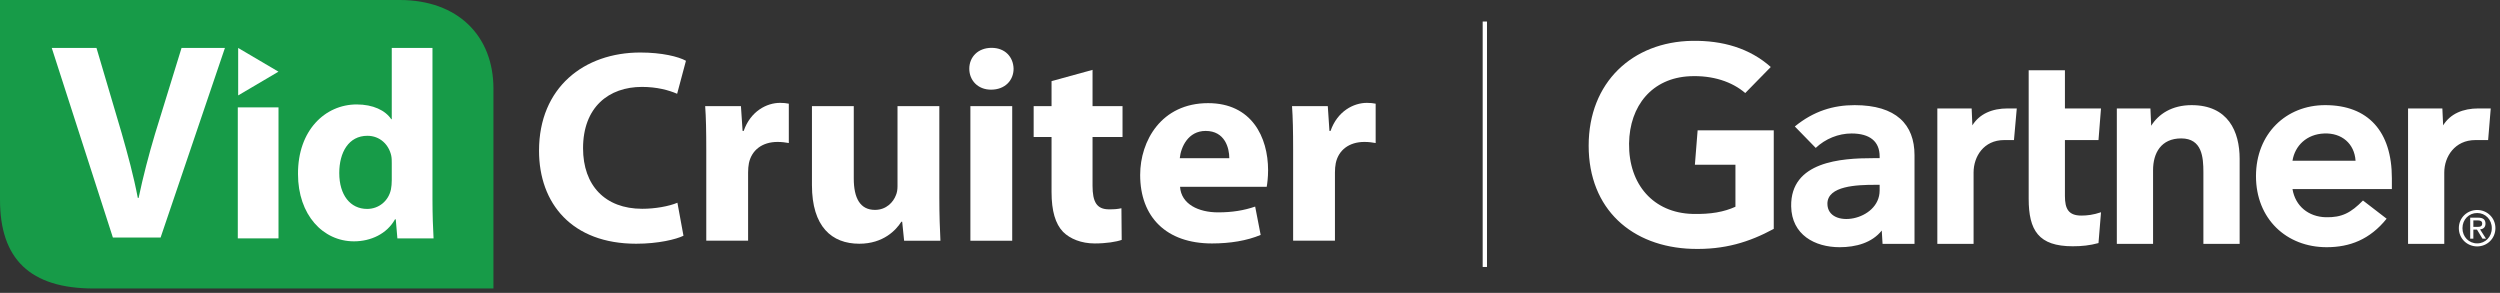
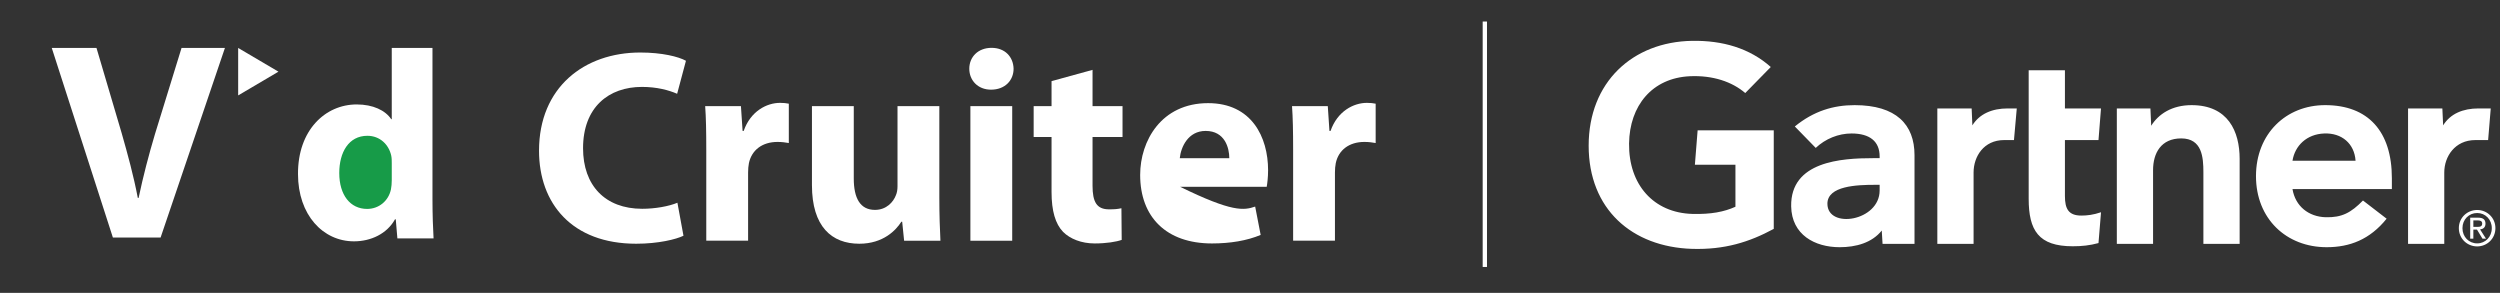
<svg xmlns="http://www.w3.org/2000/svg" width="461" height="54" viewBox="0 0 461 54" fill="none">
  <rect x="0" y="0" width="461" height="54" fill="#333333" stroke="none" />
  <path fill-rule="evenodd" clip-rule="evenodd" d="M126.032 43.472C124.662 44.132 121.415 44.943 117.306 44.943C105.485 44.943 99.397 37.536 99.397 27.796C99.397 16.128 107.717 9.684 118.067 9.684C122.075 9.684 125.119 10.445 126.489 11.206L124.865 17.294C123.343 16.634 121.162 16.026 118.371 16.026C112.283 16.026 107.515 19.73 107.515 27.34C107.515 34.188 111.573 38.501 118.421 38.501C120.807 38.501 123.343 38.044 124.916 37.384L126.032 43.472Z" fill="white" />
  <path fill-rule="evenodd" clip-rule="evenodd" d="M130.237 27.745C130.237 24.092 130.187 21.708 130.035 19.577H136.629L136.934 24.143H137.137C138.404 20.491 141.398 18.968 143.834 18.968C144.543 18.968 144.899 19.019 145.457 19.12V26.376C144.848 26.273 144.239 26.172 143.377 26.172C140.536 26.172 138.608 27.694 138.101 30.079C137.999 30.587 137.949 31.195 137.949 31.804V44.385H130.237V27.745Z" fill="white" />
  <path fill-rule="evenodd" clip-rule="evenodd" d="M173.212 36.42C173.212 39.667 173.313 42.305 173.415 44.386H166.719L166.363 40.884H166.211C165.247 42.406 162.913 44.943 158.449 44.943C153.376 44.943 149.723 41.797 149.723 34.138V19.577H157.435V32.919C157.435 36.521 158.601 38.703 161.341 38.703C163.472 38.703 164.739 37.232 165.197 36.015C165.4 35.558 165.501 35 165.501 34.34V19.577H173.212V36.42Z" fill="white" />
  <path fill-rule="evenodd" clip-rule="evenodd" d="M178.94 44.386H186.652V19.577H178.94V44.386ZM186.905 12.677C186.905 14.809 185.332 16.534 182.744 16.534C180.31 16.534 178.737 14.809 178.737 12.677C178.737 10.496 180.361 8.822 182.847 8.822C185.332 8.822 186.854 10.496 186.905 12.677V12.677Z" fill="white" />
  <path fill-rule="evenodd" clip-rule="evenodd" d="M201.464 12.881V19.577H206.994V25.26H201.464V34.239C201.464 37.232 202.225 38.602 204.508 38.602C205.574 38.602 206.081 38.551 206.791 38.399L206.841 44.234C205.878 44.588 204.001 44.892 201.869 44.892C199.384 44.892 197.304 44.031 196.036 42.762C194.615 41.29 193.905 38.907 193.905 35.406V25.26H190.607V19.577H193.905V14.961L201.464 12.881Z" fill="white" />
-   <path fill-rule="evenodd" clip-rule="evenodd" d="M226.683 29.166C226.683 27.288 225.871 24.143 222.32 24.143C219.073 24.143 217.755 27.136 217.551 29.166H226.683ZM217.602 34.442C217.804 37.639 221.001 39.16 224.603 39.16C227.241 39.16 229.372 38.805 231.452 38.094L232.466 43.32C229.929 44.385 226.835 44.893 223.487 44.893C215.065 44.893 210.246 40.022 210.246 32.26C210.246 25.969 214.152 19.019 222.776 19.019C230.792 19.019 233.836 25.259 233.836 31.398C233.836 32.717 233.684 33.884 233.582 34.442H217.602Z" fill="white" />
+   <path fill-rule="evenodd" clip-rule="evenodd" d="M226.683 29.166C226.683 27.288 225.871 24.143 222.32 24.143C219.073 24.143 217.755 27.136 217.551 29.166H226.683ZM217.602 34.442C227.241 39.16 229.372 38.805 231.452 38.094L232.466 43.32C229.929 44.385 226.835 44.893 223.487 44.893C215.065 44.893 210.246 40.022 210.246 32.26C210.246 25.969 214.152 19.019 222.776 19.019C230.792 19.019 233.836 25.259 233.836 31.398C233.836 32.717 233.684 33.884 233.582 34.442H217.602Z" fill="white" />
  <path fill-rule="evenodd" clip-rule="evenodd" d="M238.453 27.745C238.453 24.092 238.402 21.708 238.25 19.577H244.845L245.149 24.143H245.353C246.62 20.491 249.614 18.968 252.049 18.968C252.759 18.968 253.115 19.019 253.672 19.12V26.376C253.064 26.273 252.455 26.172 251.593 26.172C248.752 26.172 246.823 27.694 246.316 30.079C246.215 30.587 246.164 31.195 246.164 31.804V44.385H238.453V27.745Z" fill="white" />
-   <path fill-rule="evenodd" clip-rule="evenodd" d="M73.696 0H0V36.851C0 47.753 5.533 53.198 17.293 53.198H90.991V16.352C90.991 6.615 84.434 0 73.696 0" fill="#179B48" />
  <path fill-rule="evenodd" clip-rule="evenodd" d="M20.817 43.807L9.544 8.838H17.791L22.447 24.592C23.584 28.592 24.622 32.348 25.412 36.496H25.559C26.401 32.494 27.437 28.544 28.572 24.741L33.477 8.838H41.478L29.612 43.807H20.817Z" fill="white" />
  <path fill-rule="evenodd" clip-rule="evenodd" d="M51.347 13.217L43.918 17.594V8.841L51.347 13.217Z" fill="white" />
-   <path fill-rule="evenodd" clip-rule="evenodd" d="M43.85 43.957H51.356V19.801H43.85V43.957Z" fill="white" />
  <path fill-rule="evenodd" clip-rule="evenodd" d="M79.748 8.838V36.746C79.748 39.461 79.847 42.327 79.949 43.957H73.277L72.98 40.449H72.834C71.35 43.115 68.387 44.502 65.274 44.502C59.545 44.502 54.952 39.612 54.952 32.104C54.901 24 59.99 19.259 65.771 19.259C68.781 19.259 71.055 20.346 72.142 21.977H72.24V8.838H79.748Z" fill="white" />
  <path fill-rule="evenodd" clip-rule="evenodd" d="M72.24 30.078C72.24 29.633 72.24 29.139 72.143 28.693C71.698 26.668 70.066 25.04 67.746 25.04C64.287 25.04 62.56 28.1 62.56 31.905C62.56 35.953 64.585 38.525 67.696 38.525C69.869 38.525 71.649 37.043 72.092 34.917C72.19 34.425 72.24 33.832 72.24 33.238V30.078Z" fill="#179B48" />
  <line x1="273.804" y1="3.97" x2="273.804" y2="49.228" stroke="white" stroke-width="0.794" />
  <g clip-path="url(#clip0_6001_975)">
    <mask id="mask0_6001_975" style="mask-type:luminance" maskUnits="userSpaceOnUse" x="-9" y="-75" width="595" height="450">
      <path d="M-8.142 374.924H585.051V-74.116H-8.142V374.924Z" fill="white" />
    </mask>
    <g mask="url(#mask0_6001_975)">
      <path d="M459.292 19.996L458.81 25.829H456.45C452.682 25.829 450.723 28.878 450.723 31.8V44.974H444.045V19.996H450.371L450.514 23.114C451.842 20.976 454.164 19.996 457.028 19.996H459.292ZM412.99 44.974H406.305V31.769C406.305 29.004 406.068 25.523 402.215 25.523C398.503 25.523 397.025 28.227 397.025 31.375V44.974H390.343V19.996H396.538L396.68 23.189C398.008 21.051 400.481 19.387 404.129 19.387C410.864 19.387 412.99 24.24 412.99 29.29V44.974ZM387.428 39.139L386.961 44.822C385.358 45.256 383.935 45.412 382.213 45.412C375.915 45.412 374.088 42.497 374.088 36.638V12.952H380.772V19.996H387.423L386.961 25.829H380.772V36.131C380.772 38.482 381.411 39.752 383.8 39.752C384.839 39.752 385.994 39.626 387.428 39.139ZM371.893 19.996L371.376 25.829H369.559C365.799 25.829 363.928 28.874 363.928 31.8V44.974H357.244V19.996H363.573L363.704 23.114C365.039 20.976 367.362 19.996 370.23 19.996H371.893ZM327.081 42.206C322.547 44.654 318.019 46.066 312.037 45.891C300.949 45.549 292.949 38.6 292.949 26.861C292.949 15.174 301.026 7.707 312.043 7.531C317.627 7.445 322.624 8.875 326.53 12.354L321.825 17.158C319.408 15.079 315.852 13.863 311.602 14.057C304.669 14.383 300.491 19.469 300.399 26.46C300.308 34.036 304.911 39.257 312.105 39.447C315.491 39.532 317.916 39.074 320.015 38.123V30.379H312.537L313.042 24.029H327.081V42.206ZM441.06 34.859H422.735C423.257 38.05 425.742 39.97 428.838 40.057C431.847 40.14 433.531 39.222 435.732 36.972L440.094 40.329C436.994 44.182 433.275 45.584 429.038 45.584C421.586 45.584 416.003 40.325 416.003 32.484C416.003 24.652 421.558 19.386 428.759 19.386C436.696 19.386 441.06 24.24 441.06 32.855V34.859ZM434.364 29.636C434.159 26.481 431.817 24.486 428.591 24.613C425.344 24.737 423.182 26.871 422.735 29.636H434.364ZM353.036 28.617V44.974H347.143L346.997 42.511C345.189 44.771 342.254 45.584 339.231 45.584C334.681 45.584 330.381 43.319 330.291 38.044C330.155 29.753 339.536 29.164 345.428 29.164H346.605V28.836C346.605 26.094 344.808 24.613 341.423 24.613C338.993 24.613 336.595 25.597 334.821 27.275L330.965 23.32C334.466 20.455 338.109 19.387 341.991 19.387C349.656 19.387 353.036 22.962 353.036 28.617ZM346.605 34.081H345.676C342.511 34.088 336.953 34.245 336.974 37.585C337.004 42.29 346.605 40.794 346.605 35.12V34.081ZM454.078 42.068C454.078 40.478 455.267 39.28 456.791 39.28C458.296 39.28 459.487 40.478 459.487 42.068C459.487 43.686 458.296 44.88 456.791 44.88C455.267 44.88 454.078 43.686 454.078 42.068ZM456.791 45.439C458.605 45.439 460.154 44.016 460.154 42.068C460.154 40.14 458.605 38.72 456.791 38.72C454.959 38.72 453.41 40.14 453.41 42.068C453.41 44.016 454.959 45.439 456.791 45.439ZM456.086 42.337H456.756L457.767 44.016H458.42L457.328 42.31C457.892 42.24 458.323 41.935 458.323 41.242C458.323 40.478 457.874 40.14 456.967 40.14H455.506V44.016H456.086V42.337ZM456.086 41.837V40.639H456.878C457.284 40.639 457.715 40.728 457.715 41.208C457.715 41.803 457.275 41.837 456.783 41.837H456.086Z" fill="white" />
    </g>
  </g>
  <defs>
    <clipPath id="clip0_6001_975">
      <rect width="168" height="39" fill="white" transform="translate(292.463 7.099)" />
    </clipPath>
  </defs>
</svg>